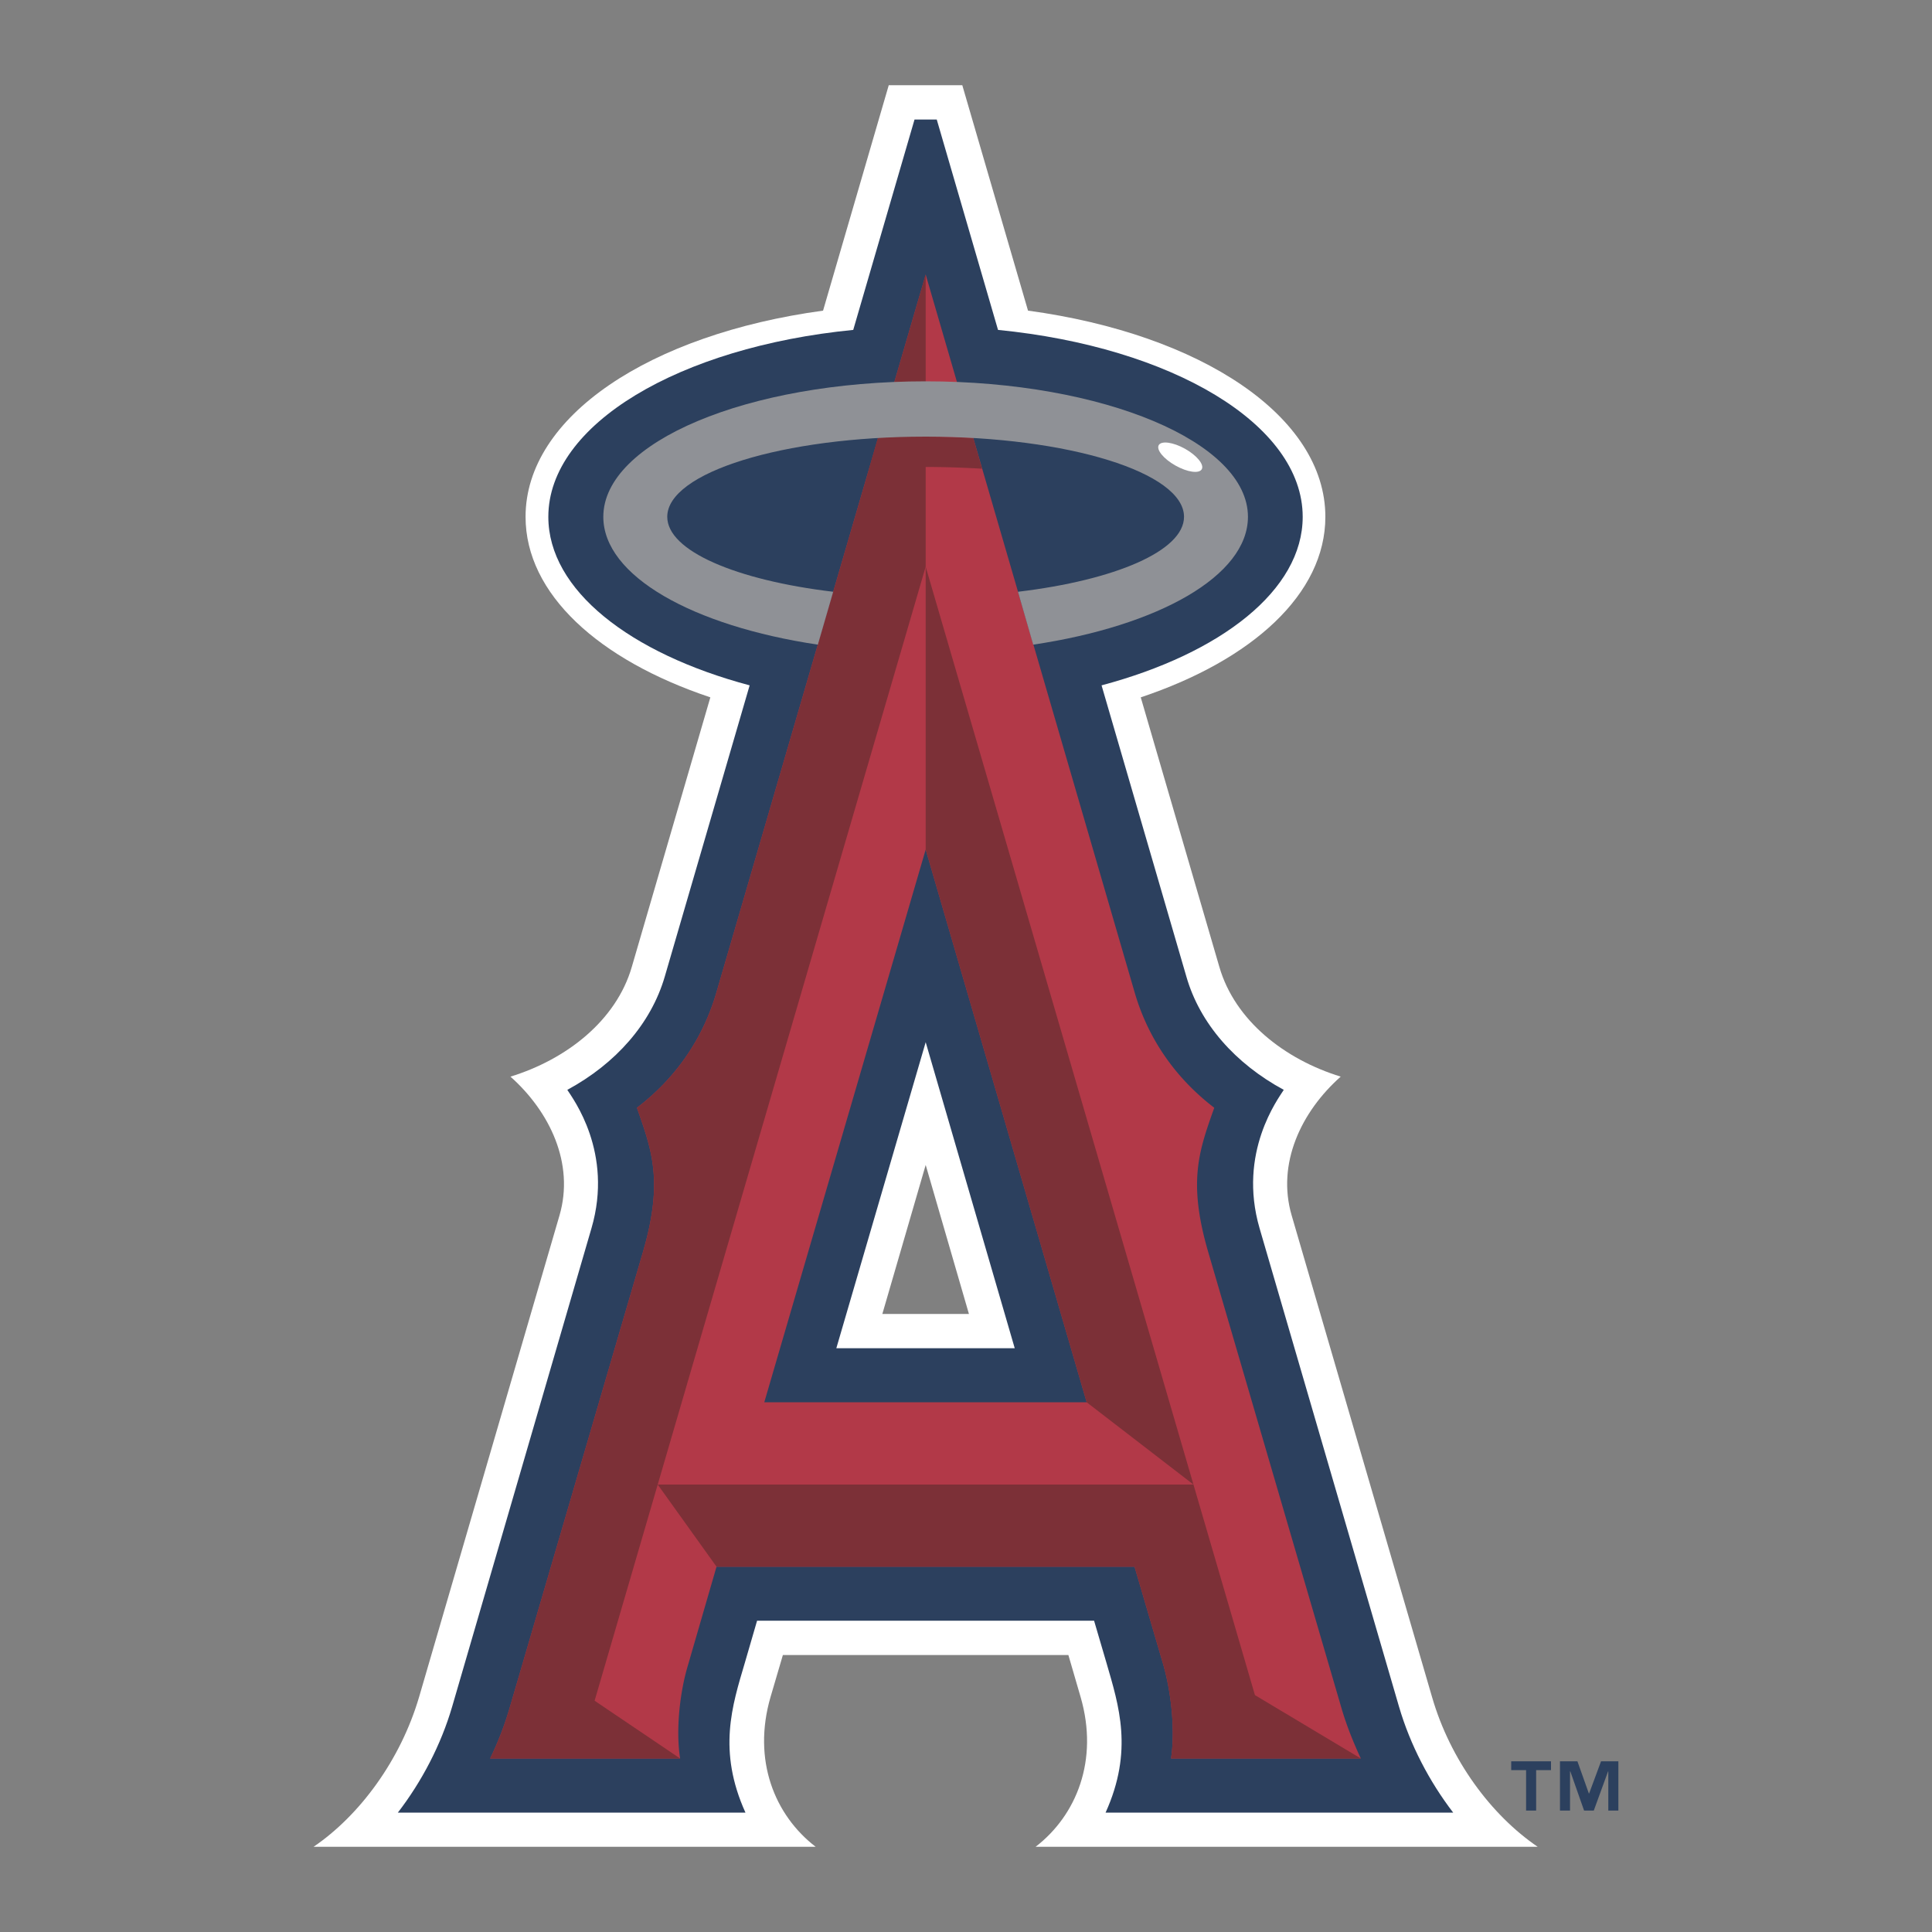
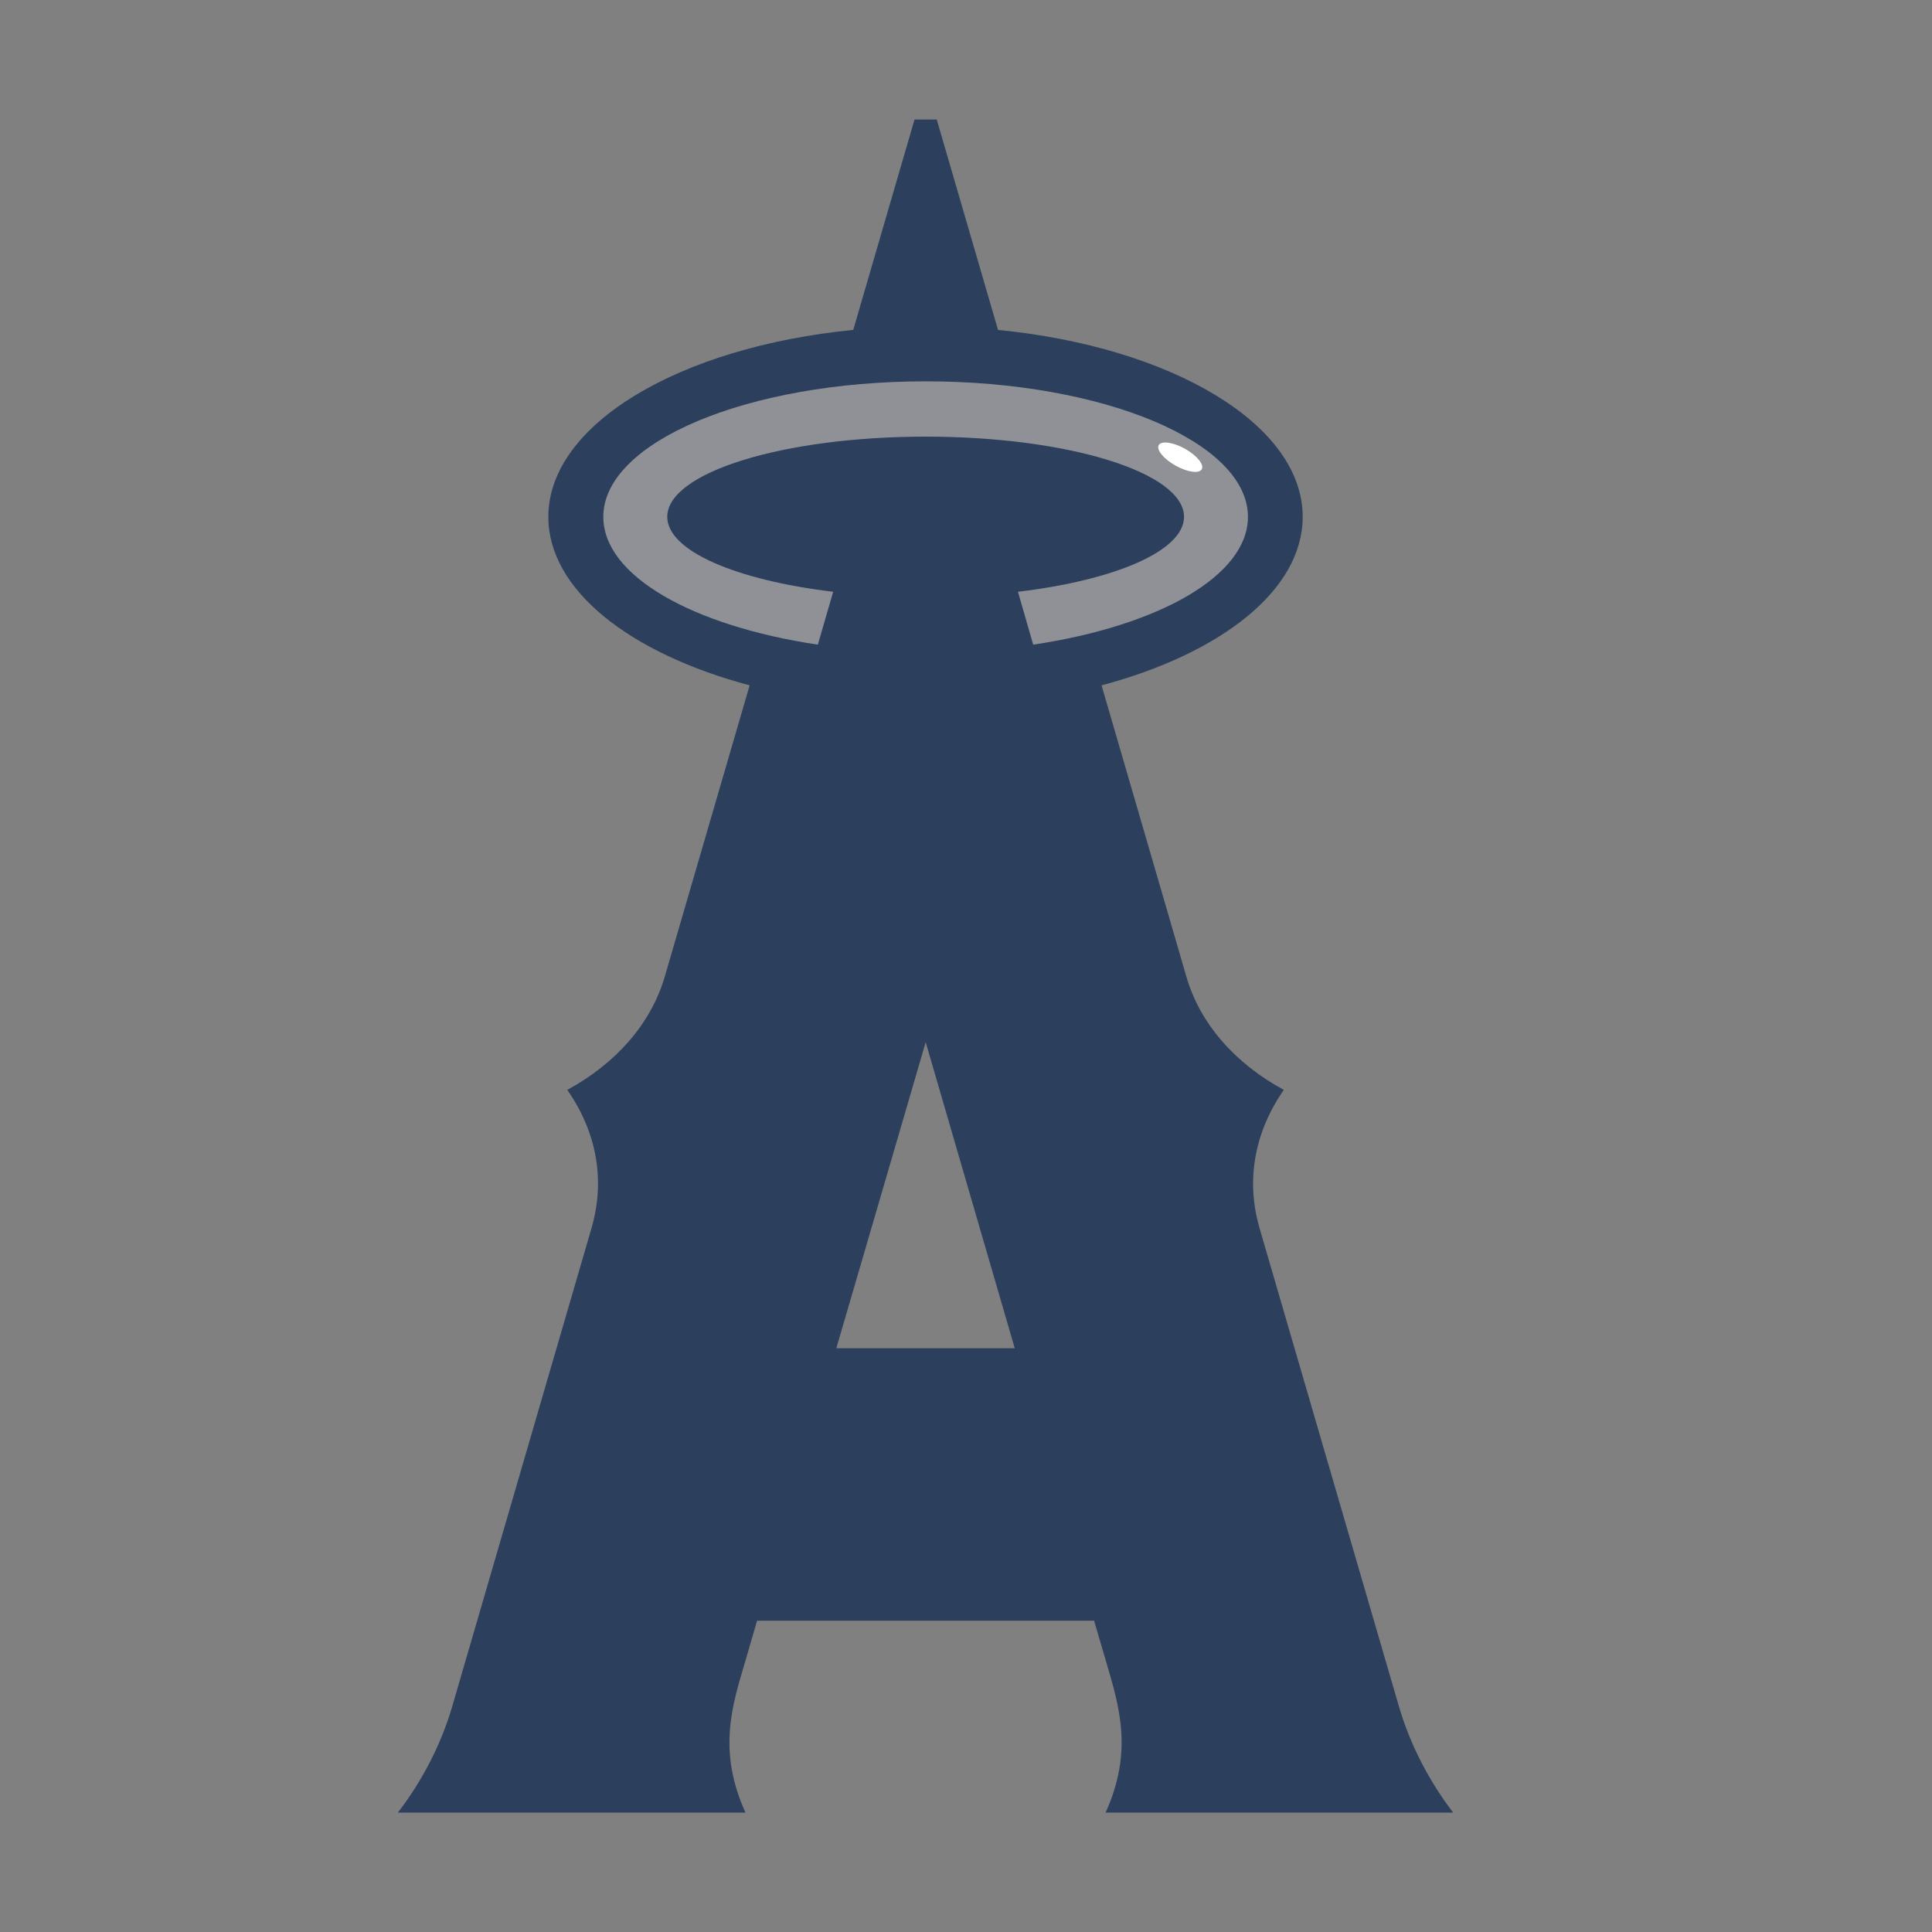
<svg xmlns="http://www.w3.org/2000/svg" width="2500" height="2500" viewBox="0 0 192.756 192.756">
  <rect x="0" y="0" width="192.756" height="192.756" fill="#808080" stroke="none" />
  <path fill="#fff" fill-opacity="0" d="M0 192.756h192.756V0H0v192.756z" />
-   <path d="M103.326 184.252h50.086c-4.626-3.145-8.718-8.648-10.538-14.945l-14.005-48.047c-1.509-5.172.948-10.344 4.893-13.844-5.591-1.719-10.551-5.59-12.107-10.947l-7.842-26.894c11.149-3.73 18.418-10.334 18.418-18.012 0-10.018-12.401-18.222-29.667-20.572L96.009 8.504H88.67l-6.553 22.489c-17.269 2.35-29.681 10.552-29.681 20.57 0 7.678 7.278 14.282 18.436 18.012l-7.837 26.894c-1.554 5.357-6.519 9.229-12.106 10.947 3.929 3.5 6.4 8.672 4.893 13.844l-14.008 48.047c-1.853 6.297-5.913 11.801-10.525 14.945h50.087c-4.092-3.145-6.33-8.648-4.498-14.945l1.231-4.186h28.484l1.219 4.186c1.83 6.297-.407 11.8-4.486 14.945zm-15.294-53.16l4.324-14.865 4.314 14.865h-8.638z" fill-rule="evenodd" clip-rule="evenodd" fill="#fff" />
  <path d="M144.984 180.844c-2.39-3.119-4.288-6.758-5.403-10.564l-13.913-47.734c-2.201-7.57 1.879-12.953 2.413-13.811-4.835-2.619-8.374-6.605-9.72-11.312l-8.458-29.045c11.931-3.182 20.067-9.506 20.067-16.814 0-9.232-13.076-16.942-30.397-18.649l-6.114-20.992h-2.216l-6.116 20.992c-17.327 1.704-30.42 9.414-30.42 18.649 0 7.308 8.146 13.632 20.085 16.814l-8.464 29.045c-1.369 4.707-4.893 8.693-9.728 11.312.543.857 4.626 6.24 2.41 13.811L45.109 170.28c-1.114 3.807-3.016 7.445-5.415 10.564h34.68c-2.796-6.178-1.324-10.678-.069-14.92l1.228-4.223h33.624l1.241 4.223c1.229 4.242 2.702 8.742-.094 14.92h34.68zm-61.543-46.332l8.915-30.531 8.884 30.531H83.441z" fill-rule="evenodd" clip-rule="evenodd" fill="#2c405e" />
-   <path d="M135.768 175.441c-.743-1.602-1.403-3.246-1.902-4.93l-13.3-45.52c-2.088-7.107-.938-10.18.581-14.469-4.001-3.064-6.656-7.051-7.954-11.547L92.355 27.389 71.488 98.977c-1.298 4.496-3.932 8.482-7.942 11.547 1.504 4.289 2.666 7.361.578 14.469l-13.311 45.52a32.526 32.526 0 0 1-1.911 4.93h18.954c-.451-2.865-.023-6.646.791-9.334l2.841-9.799h41.705l2.875 9.799c.765 2.688 1.205 6.469.765 9.334h18.935v-.002zm-59.515-35.537l16.103-55.146 16.062 55.146H76.253z" fill-rule="evenodd" clip-rule="evenodd" fill="#b23948" />
-   <path d="M92.355 56.538V27.389L71.488 98.977c-1.298 4.496-3.932 8.482-7.942 11.547 1.504 4.289 2.666 7.361.578 14.469l-13.311 45.52a32.526 32.526 0 0 1-1.911 4.93h18.954l-8.532-5.762L92.355 56.538z" fill-rule="evenodd" clip-rule="evenodd" fill="#7c3037" />
-   <path fill-rule="evenodd" clip-rule="evenodd" fill="#7c3037" d="M92.355 84.758l16.062 55.146 10.654 8.209-26.716-91.575v28.22zM135.768 175.441l-10.563-6.32-6.133-21.008H65.619l5.869 8.195h41.705l2.875 9.799c.765 2.688 1.205 6.469.765 9.334h18.935zM97.981 46.763l-.881-3.072c-1.554-.07-3.133-.128-4.744-.128-1.633 0-3.212.058-4.764.128l-.882 3.072a97.974 97.974 0 0 1 5.646-.174c1.915 0 3.804.07 5.625.174z" />
  <path d="M81.596 64.317l1.531-5.276c-9.683-1.156-16.555-4.078-16.555-7.478 0-4.417 11.537-8 25.784-8 14.229 0 25.774 3.583 25.774 8 0 3.4-6.885 6.322-16.567 7.478l1.52 5.276c12.475-1.865 21.425-6.85 21.425-12.754 0-7.454-14.4-13.518-32.151-13.518-17.796 0-32.164 6.064-32.164 13.518-.001 5.904 8.926 10.889 21.403 12.754z" fill-rule="evenodd" clip-rule="evenodd" fill="#8f9196" />
-   <path d="M154.743 176.604h-1.482v4.039h-1.003v-4.039h-1.484v-.875h3.97v.875h-.001zm6.723 4.039h-1.006v-3.912h-.023l-1.426 3.912h-.966l-1.374-3.912h-.029v3.912h-1.003v-4.914h1.742l1.14 3.207h.026l1.188-3.207h1.73v4.914h.001z" fill-rule="evenodd" clip-rule="evenodd" fill="#2c405e" />
-   <path d="M115.605 44.413c.263-.462 1.436-.3 2.62.358 1.182.664 1.934 1.579 1.676 2.043-.262.465-1.432.303-2.616-.362-1.182-.66-1.934-1.572-1.68-2.039z" fill-rule="evenodd" clip-rule="evenodd" fill="#fff" />
+   <path d="M115.605 44.413c.263-.462 1.436-.3 2.62.358 1.182.664 1.934 1.579 1.676 2.043-.262.465-1.432.303-2.616-.362-1.182-.66-1.934-1.572-1.68-2.039" fill-rule="evenodd" clip-rule="evenodd" fill="#fff" />
</svg>